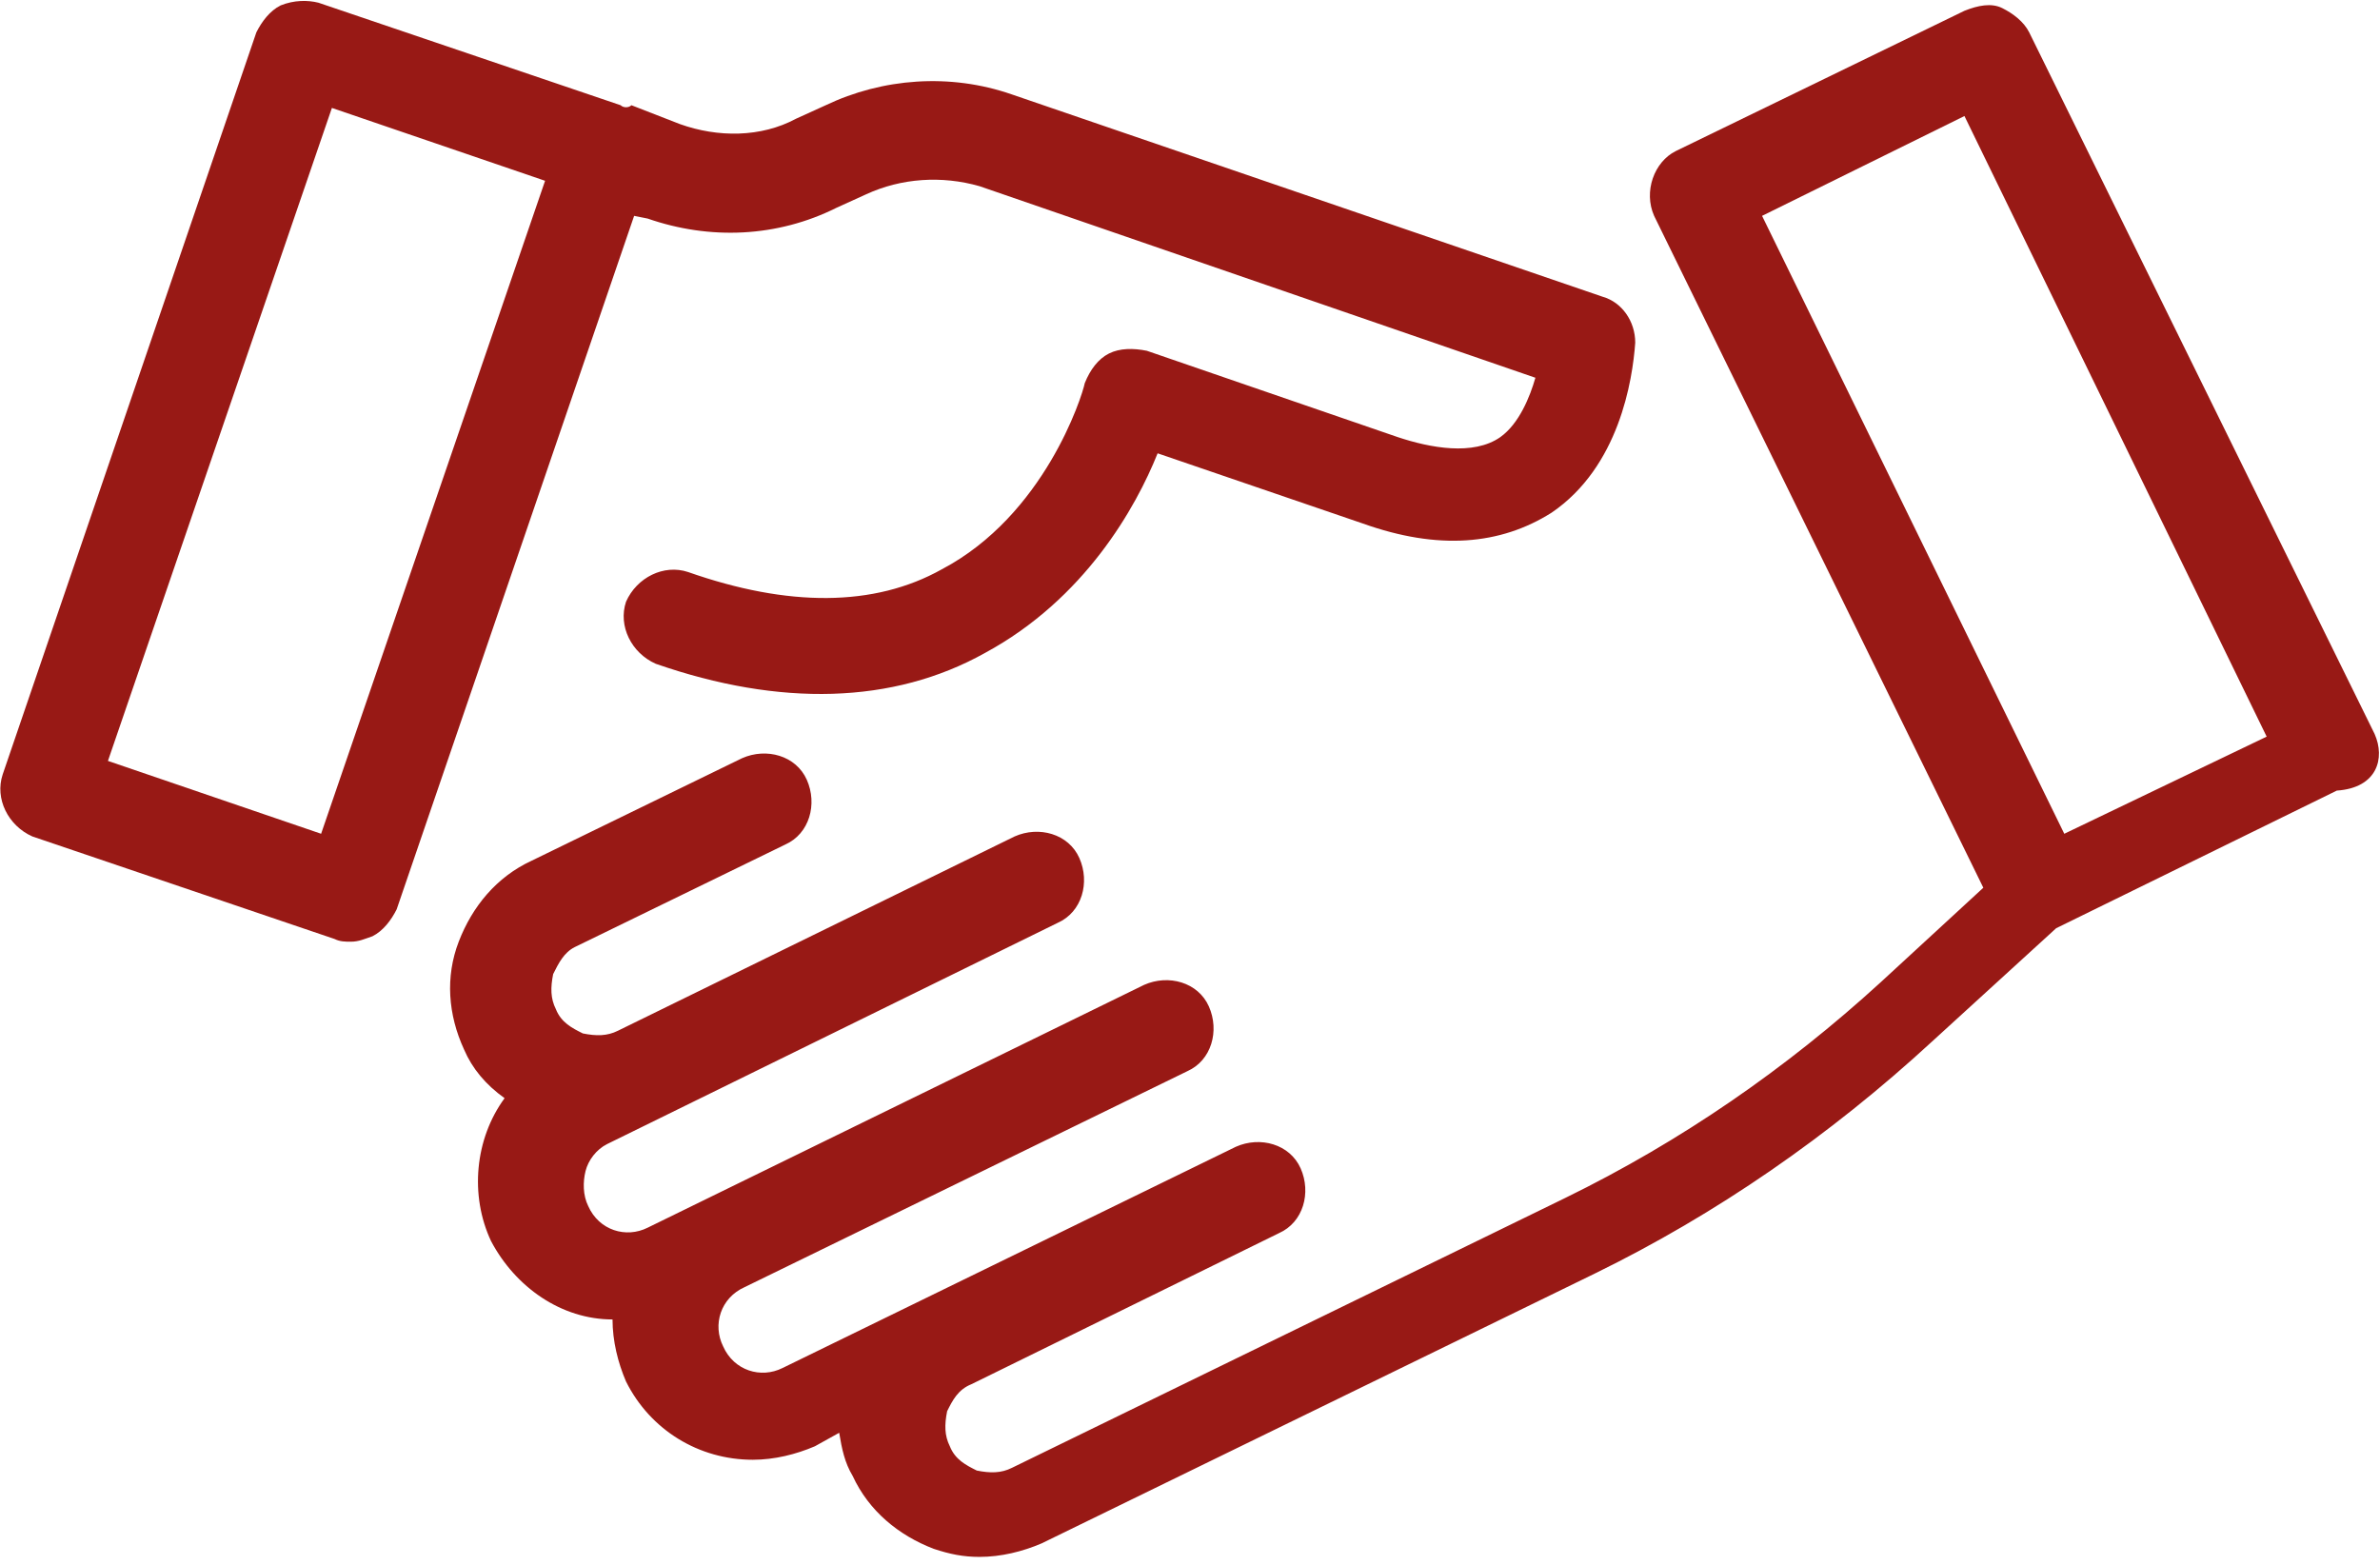
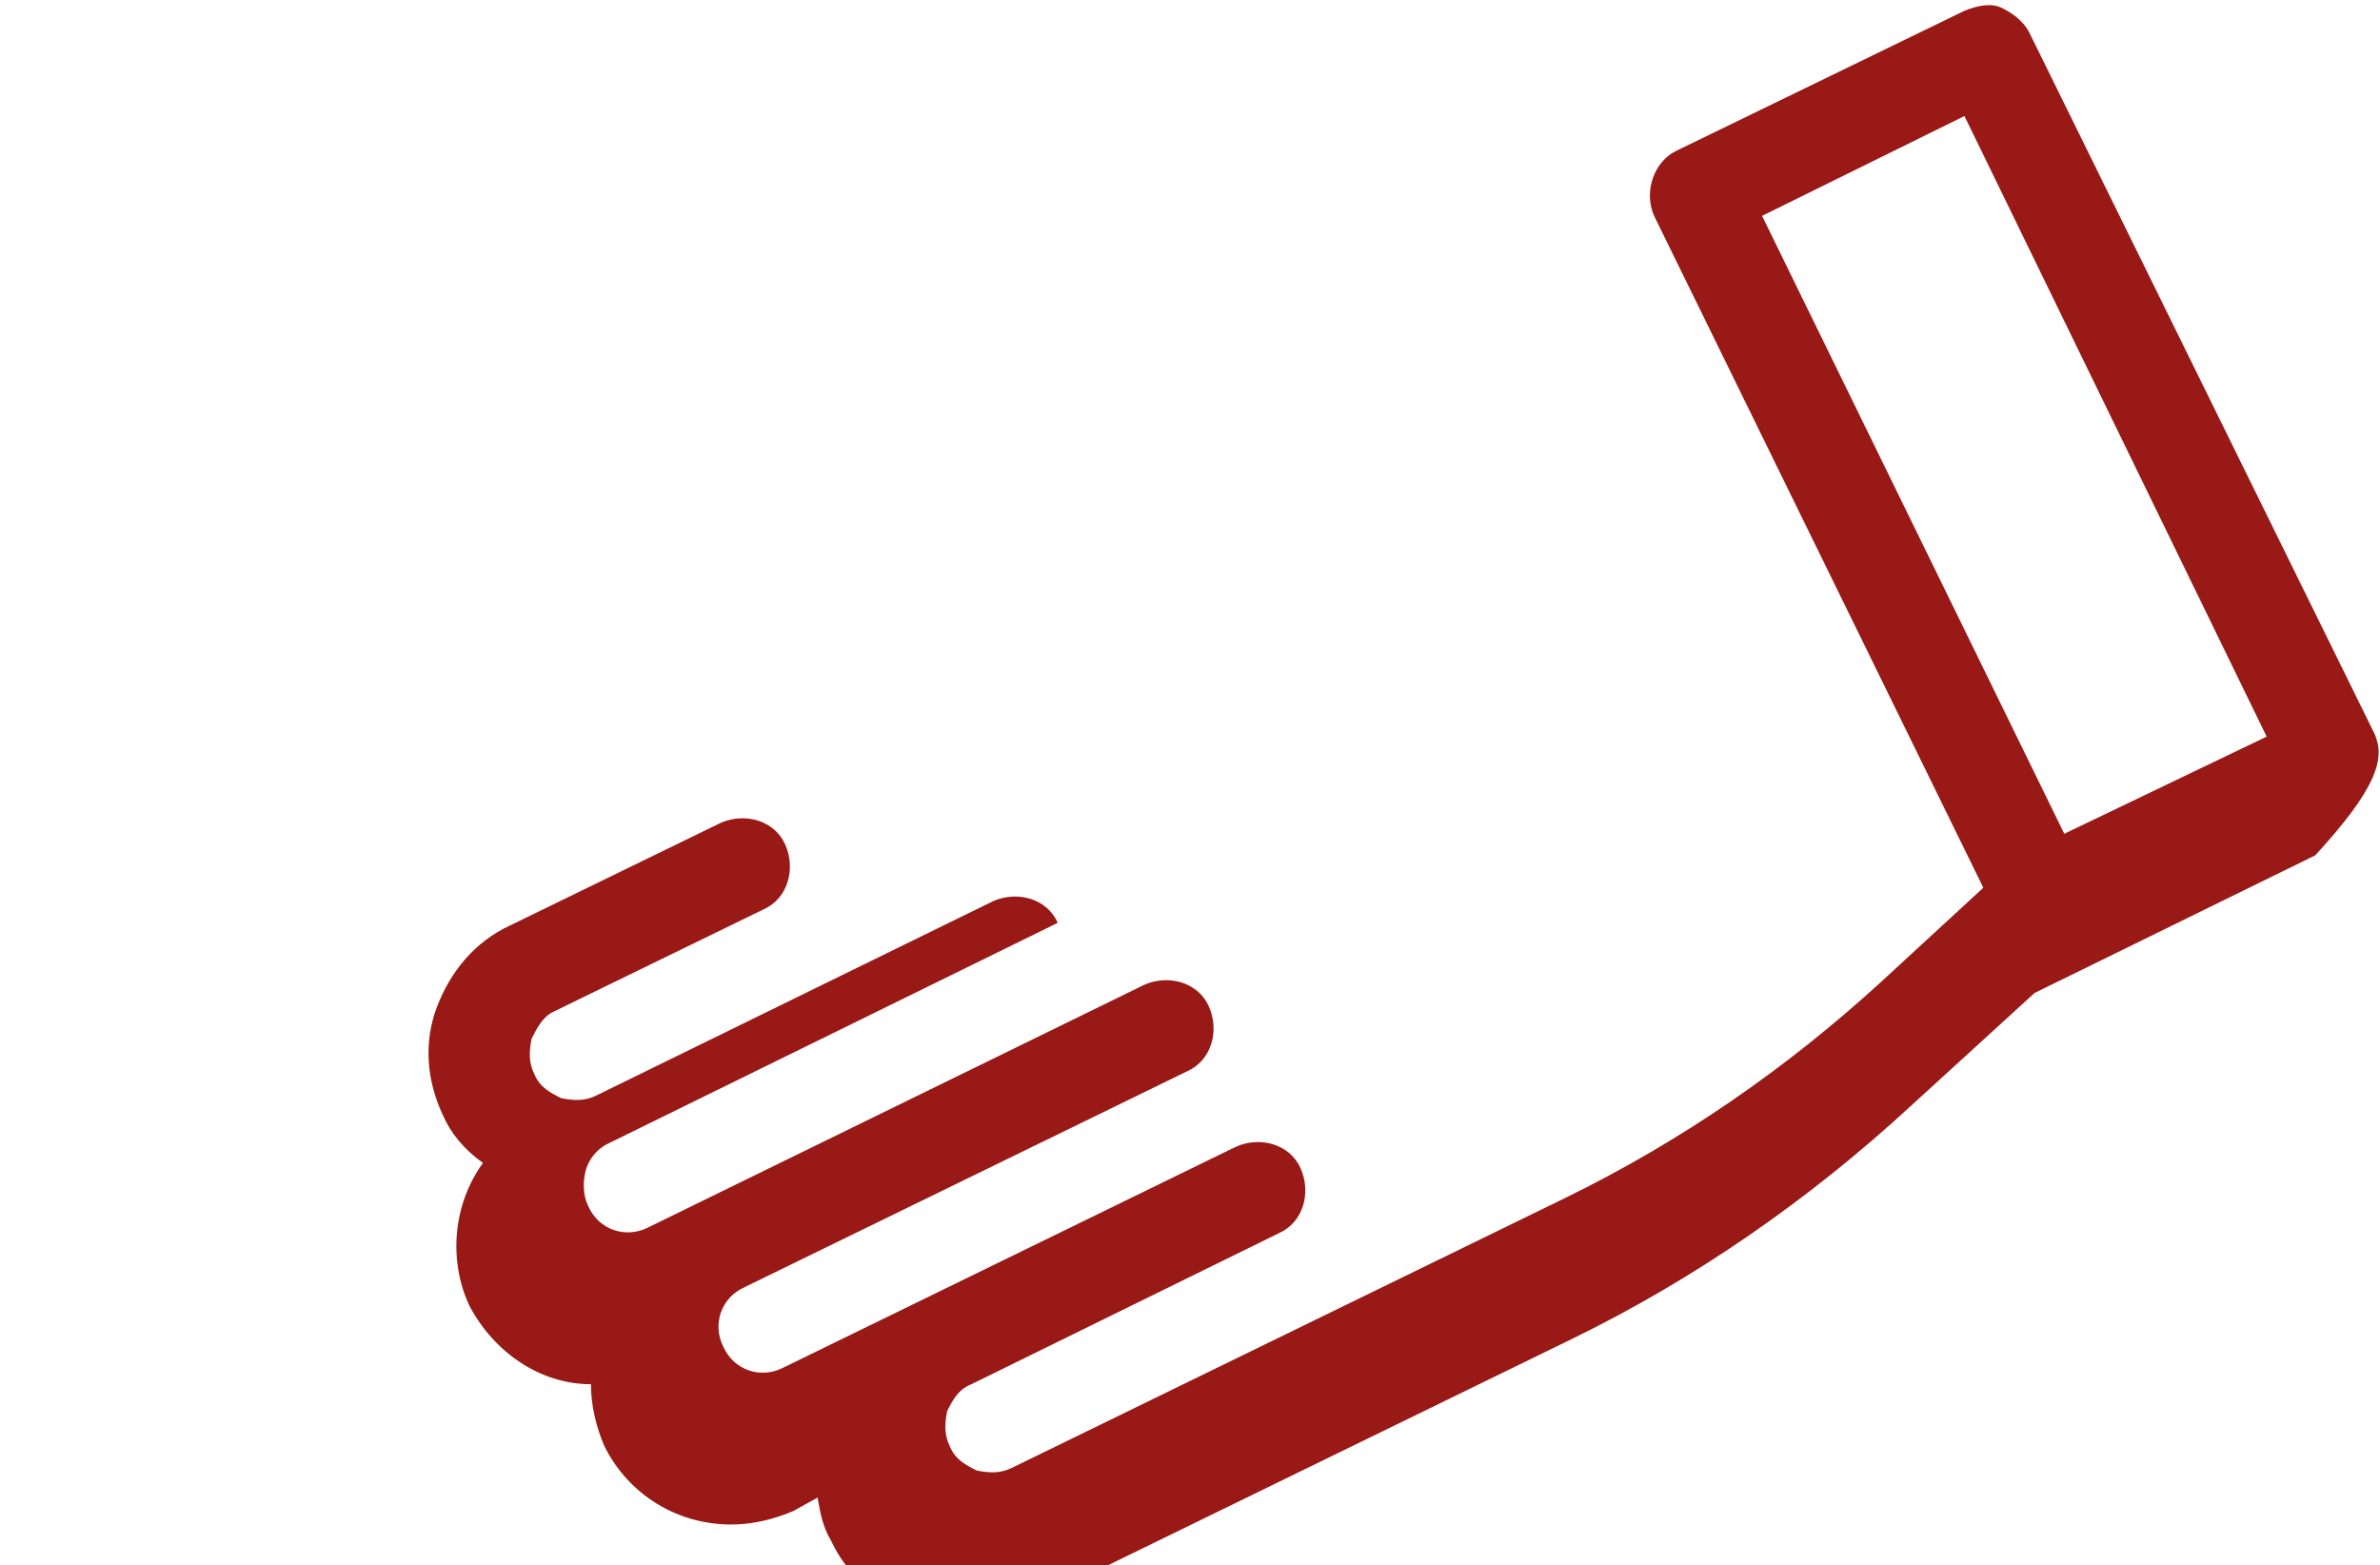
<svg xmlns="http://www.w3.org/2000/svg" version="1.1" id="Ebene_1" x="0px" y="0px" viewBox="0 0 88.2 58" style="enable-background:new 0 0 88.2 58;" xml:space="preserve">
  <style type="text/css">
	.st0{fill:#981915;}
</style>
  <g>
-     <path class="st0" d="M24,8.1c2.3,0.8,4.8,0.7,7-0.4l1.1-0.5c1.3-0.6,2.8-0.7,4.2-0.3L56.9,14c-0.2,0.7-0.6,1.7-1.3,2.2   c-1,0.7-2.6,0.4-3.8,0L42.5,13c-0.5-0.1-1-0.1-1.4,0.1c-0.4,0.2-0.7,0.6-0.9,1.1c-0.1,0.5-1.5,4.9-5.3,6.9   c-2.5,1.4-5.7,1.4-9.4,0.1c-0.9-0.3-1.9,0.2-2.3,1.1c-0.3,0.9,0.2,1.9,1.1,2.3c4.6,1.6,8.8,1.5,12.2-0.4c3.7-2,5.6-5.4,6.4-7.4   l7.6,2.6c2.8,1,5.1,0.8,7-0.4c2.5-1.7,3-4.9,3.1-6.3c0-0.8-0.5-1.5-1.2-1.7L37.5,3.5c-2.3-0.8-4.8-0.6-6.9,0.4l-1.1,0.5   c-1.3,0.7-2.9,0.7-4.3,0.2l-1.8-0.7C23.3,4,23.1,4,23,3.9L11.8,0.1c-0.4-0.1-0.9-0.1-1.4,0.1c-0.4,0.2-0.7,0.6-0.9,1L0.1,28.7   c-0.3,0.9,0.2,1.9,1.1,2.3l11.2,3.8c0.2,0.1,0.4,0.1,0.6,0.1c0.3,0,0.5-0.1,0.8-0.2c0.4-0.2,0.7-0.6,0.9-1L23.5,8L24,8.1z    M11.9,30.9L4,28.2L12.3,4l7.9,2.7L11.9,30.9z" />
-     <path class="st0" d="M88,27.2L75.2,1.2c-0.2-0.4-0.6-0.7-1-0.9c-0.4-0.2-0.9-0.1-1.4,0.1L62.1,5.6C61.3,6,60.9,7.1,61.3,8   l12.2,24.9l-3.8,3.5c-3.5,3.2-7.4,5.9-11.7,8l-20.5,10c-0.4,0.2-0.8,0.2-1.3,0.1c-0.4-0.2-0.8-0.4-1-0.9c-0.2-0.4-0.2-0.8-0.1-1.3   c0.2-0.4,0.4-0.8,0.9-1l11.4-5.6c0.9-0.4,1.2-1.5,0.8-2.4c-0.4-0.9-1.5-1.2-2.4-0.8l-16.8,8.2c-0.8,0.4-1.8,0.1-2.2-0.8   c-0.4-0.8-0.1-1.8,0.8-2.2l16.4-8c0.9-0.4,1.2-1.5,0.8-2.4c-0.4-0.9-1.5-1.2-2.4-0.8l-18.4,9c-0.8,0.4-1.8,0.1-2.2-0.8   c-0.2-0.4-0.2-0.9-0.1-1.3c0.1-0.4,0.4-0.8,0.8-1l16.7-8.2c0.9-0.4,1.2-1.5,0.8-2.4c-0.4-0.9-1.5-1.2-2.4-0.8l-14.7,7.2   c-0.4,0.2-0.8,0.2-1.3,0.1c-0.4-0.2-0.8-0.4-1-0.9c-0.2-0.4-0.2-0.8-0.1-1.3c0.2-0.4,0.4-0.8,0.8-1l7.8-3.8   c0.9-0.4,1.2-1.5,0.8-2.4c-0.4-0.9-1.5-1.2-2.4-0.8l-7.8,3.8c-1.3,0.6-2.2,1.7-2.7,3c-0.5,1.3-0.4,2.7,0.2,4   c0.3,0.7,0.8,1.3,1.5,1.8c-1.1,1.5-1.3,3.6-0.5,5.3c0.9,1.7,2.6,2.9,4.5,2.9c0,0.8,0.2,1.6,0.5,2.3c0.9,1.8,2.7,2.9,4.7,2.9   c0.8,0,1.6-0.2,2.3-0.5l0.9-0.5c0.1,0.6,0.2,1.1,0.5,1.6c0.6,1.3,1.7,2.2,3,2.7c0.6,0.2,1.1,0.3,1.7,0.3c0.8,0,1.6-0.2,2.3-0.5   l20.5-10c4.5-2.2,8.7-5.1,12.5-8.6l4.6-4.2l10.4-5.1C88.1,29.2,88.4,28.1,88,27.2z M76.5,30.9L65.3,8l7.5-3.7L84,27.3L76.5,30.9z" />
+     <path class="st0" d="M88,27.2L75.2,1.2c-0.2-0.4-0.6-0.7-1-0.9c-0.4-0.2-0.9-0.1-1.4,0.1L62.1,5.6C61.3,6,60.9,7.1,61.3,8   l12.2,24.9l-3.8,3.5c-3.5,3.2-7.4,5.9-11.7,8l-20.5,10c-0.4,0.2-0.8,0.2-1.3,0.1c-0.4-0.2-0.8-0.4-1-0.9c-0.2-0.4-0.2-0.8-0.1-1.3   c0.2-0.4,0.4-0.8,0.9-1l11.4-5.6c0.9-0.4,1.2-1.5,0.8-2.4c-0.4-0.9-1.5-1.2-2.4-0.8l-16.8,8.2c-0.8,0.4-1.8,0.1-2.2-0.8   c-0.4-0.8-0.1-1.8,0.8-2.2l16.4-8c0.9-0.4,1.2-1.5,0.8-2.4c-0.4-0.9-1.5-1.2-2.4-0.8l-18.4,9c-0.8,0.4-1.8,0.1-2.2-0.8   c-0.2-0.4-0.2-0.9-0.1-1.3c0.1-0.4,0.4-0.8,0.8-1l16.7-8.2c-0.4-0.9-1.5-1.2-2.4-0.8l-14.7,7.2   c-0.4,0.2-0.8,0.2-1.3,0.1c-0.4-0.2-0.8-0.4-1-0.9c-0.2-0.4-0.2-0.8-0.1-1.3c0.2-0.4,0.4-0.8,0.8-1l7.8-3.8   c0.9-0.4,1.2-1.5,0.8-2.4c-0.4-0.9-1.5-1.2-2.4-0.8l-7.8,3.8c-1.3,0.6-2.2,1.7-2.7,3c-0.5,1.3-0.4,2.7,0.2,4   c0.3,0.7,0.8,1.3,1.5,1.8c-1.1,1.5-1.3,3.6-0.5,5.3c0.9,1.7,2.6,2.9,4.5,2.9c0,0.8,0.2,1.6,0.5,2.3c0.9,1.8,2.7,2.9,4.7,2.9   c0.8,0,1.6-0.2,2.3-0.5l0.9-0.5c0.1,0.6,0.2,1.1,0.5,1.6c0.6,1.3,1.7,2.2,3,2.7c0.6,0.2,1.1,0.3,1.7,0.3c0.8,0,1.6-0.2,2.3-0.5   l20.5-10c4.5-2.2,8.7-5.1,12.5-8.6l4.6-4.2l10.4-5.1C88.1,29.2,88.4,28.1,88,27.2z M76.5,30.9L65.3,8l7.5-3.7L84,27.3L76.5,30.9z" />
  </g>
</svg>